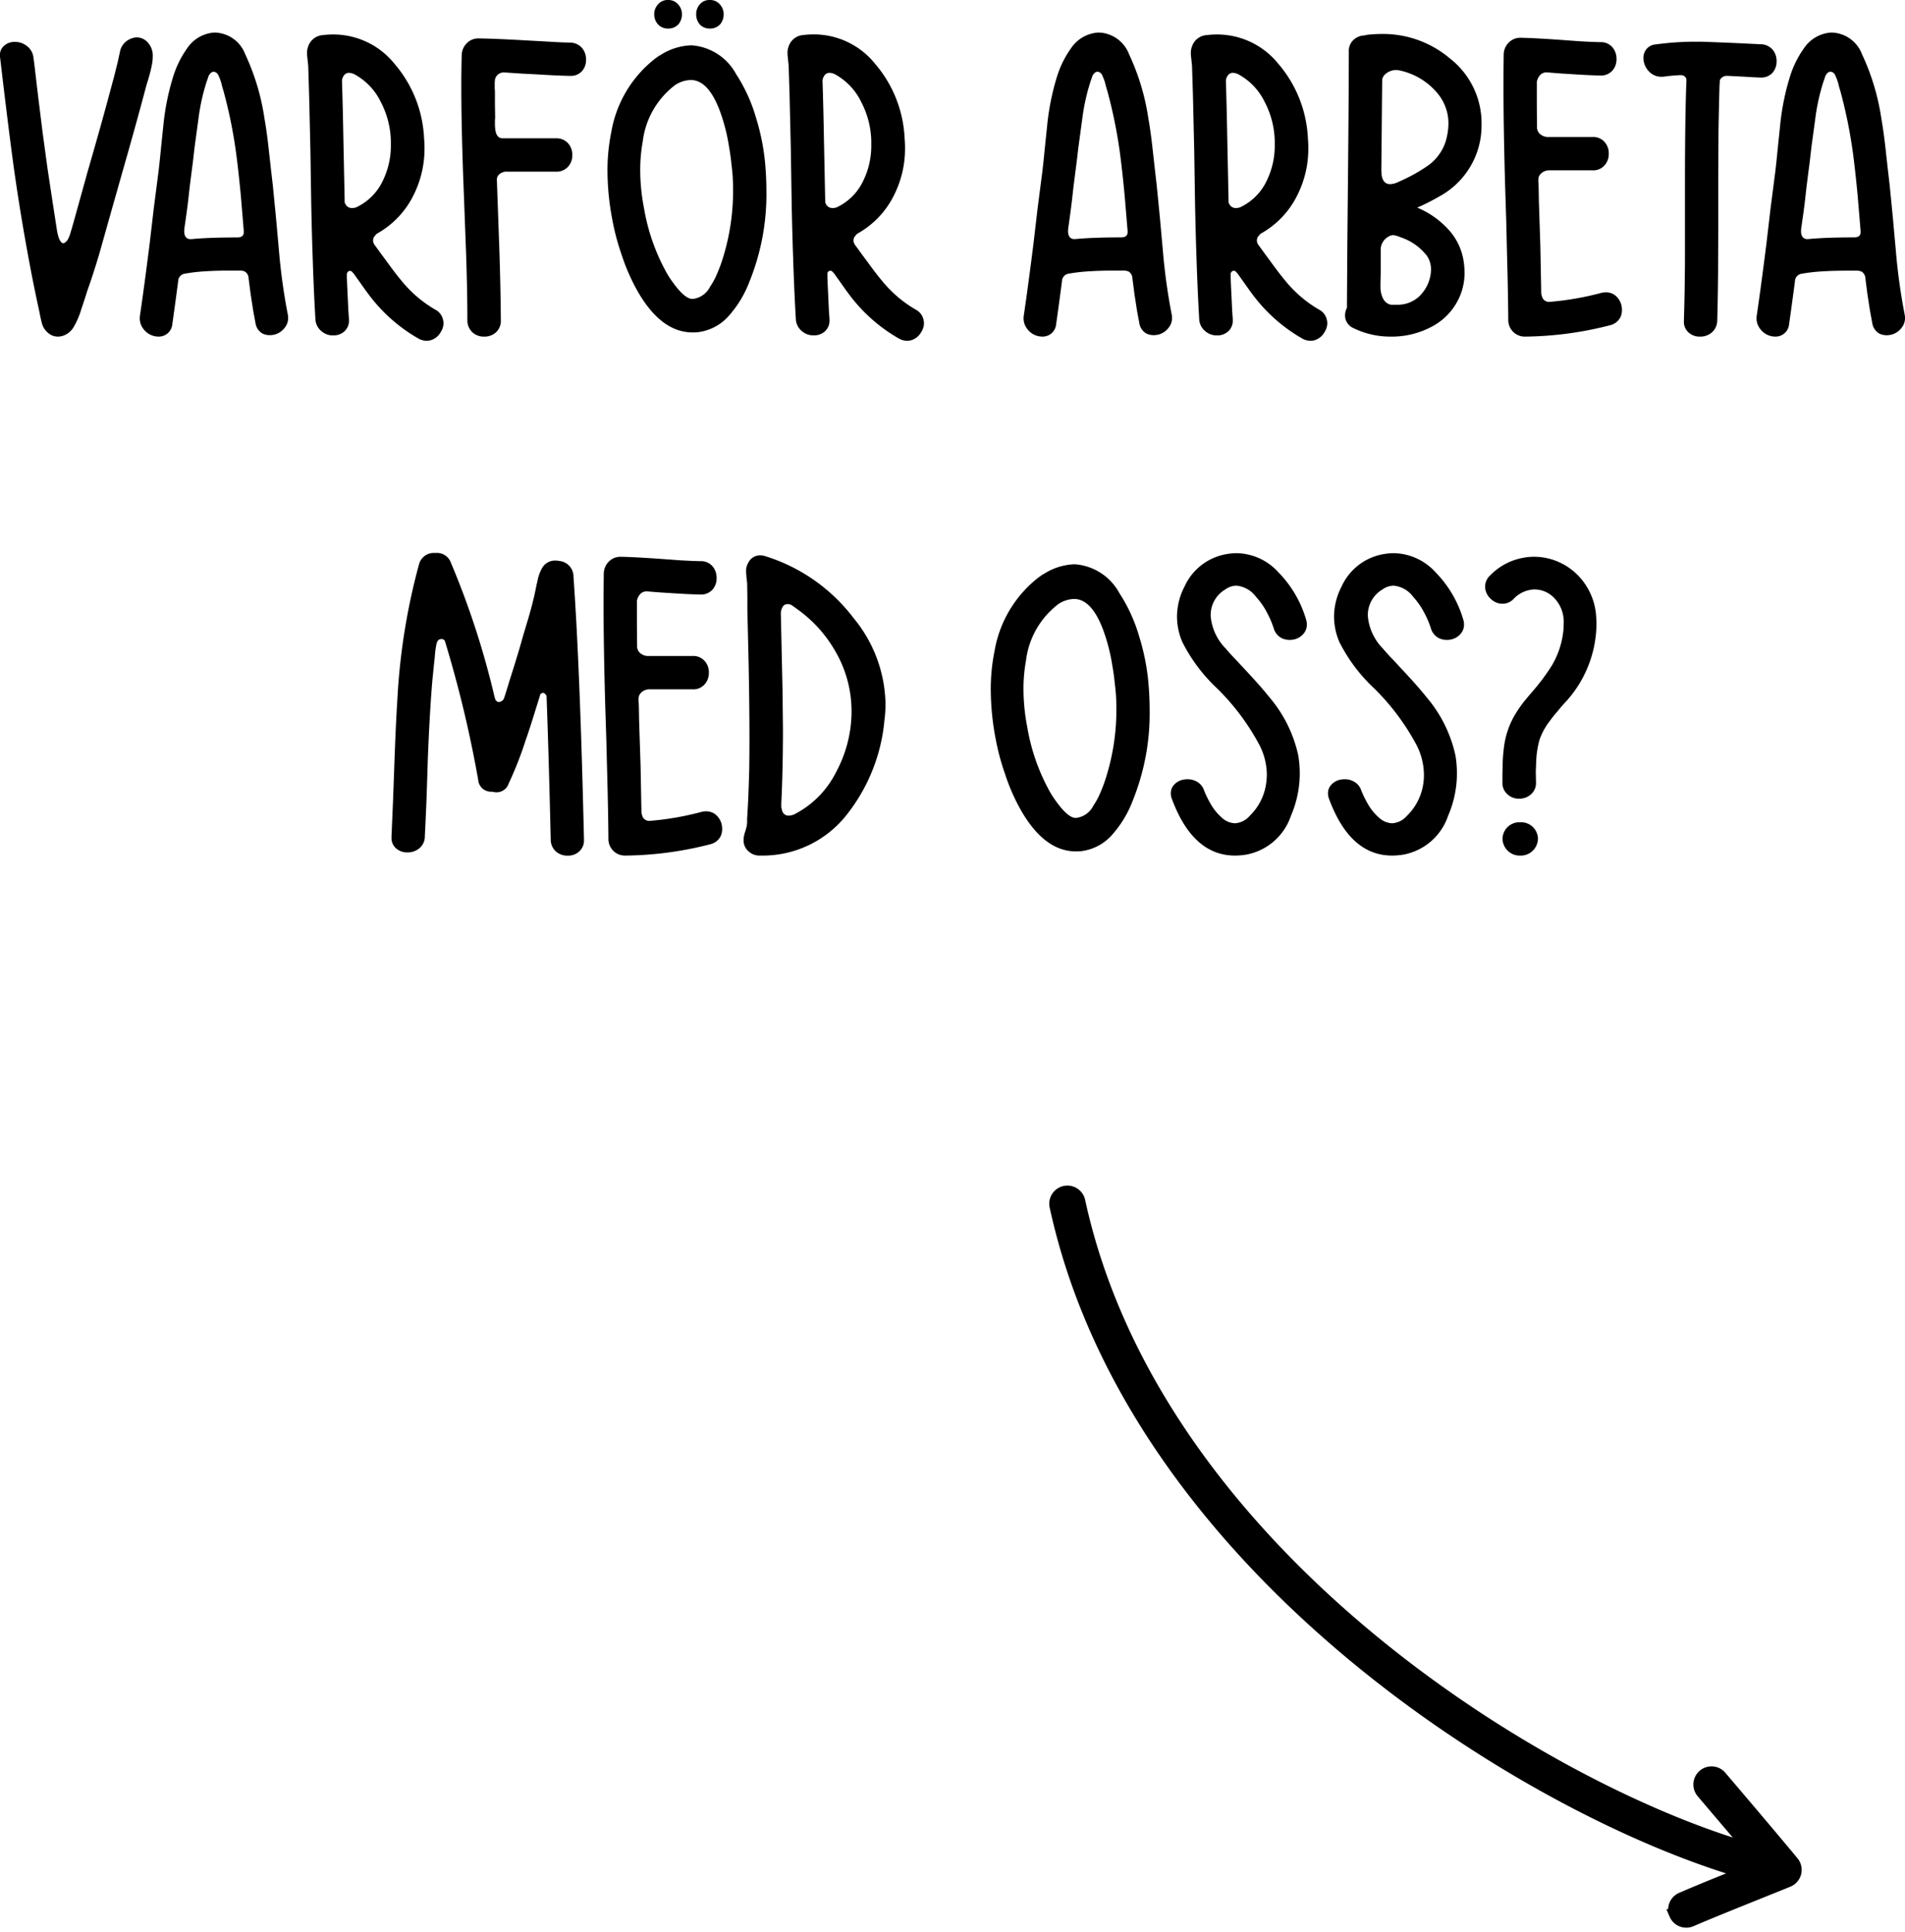
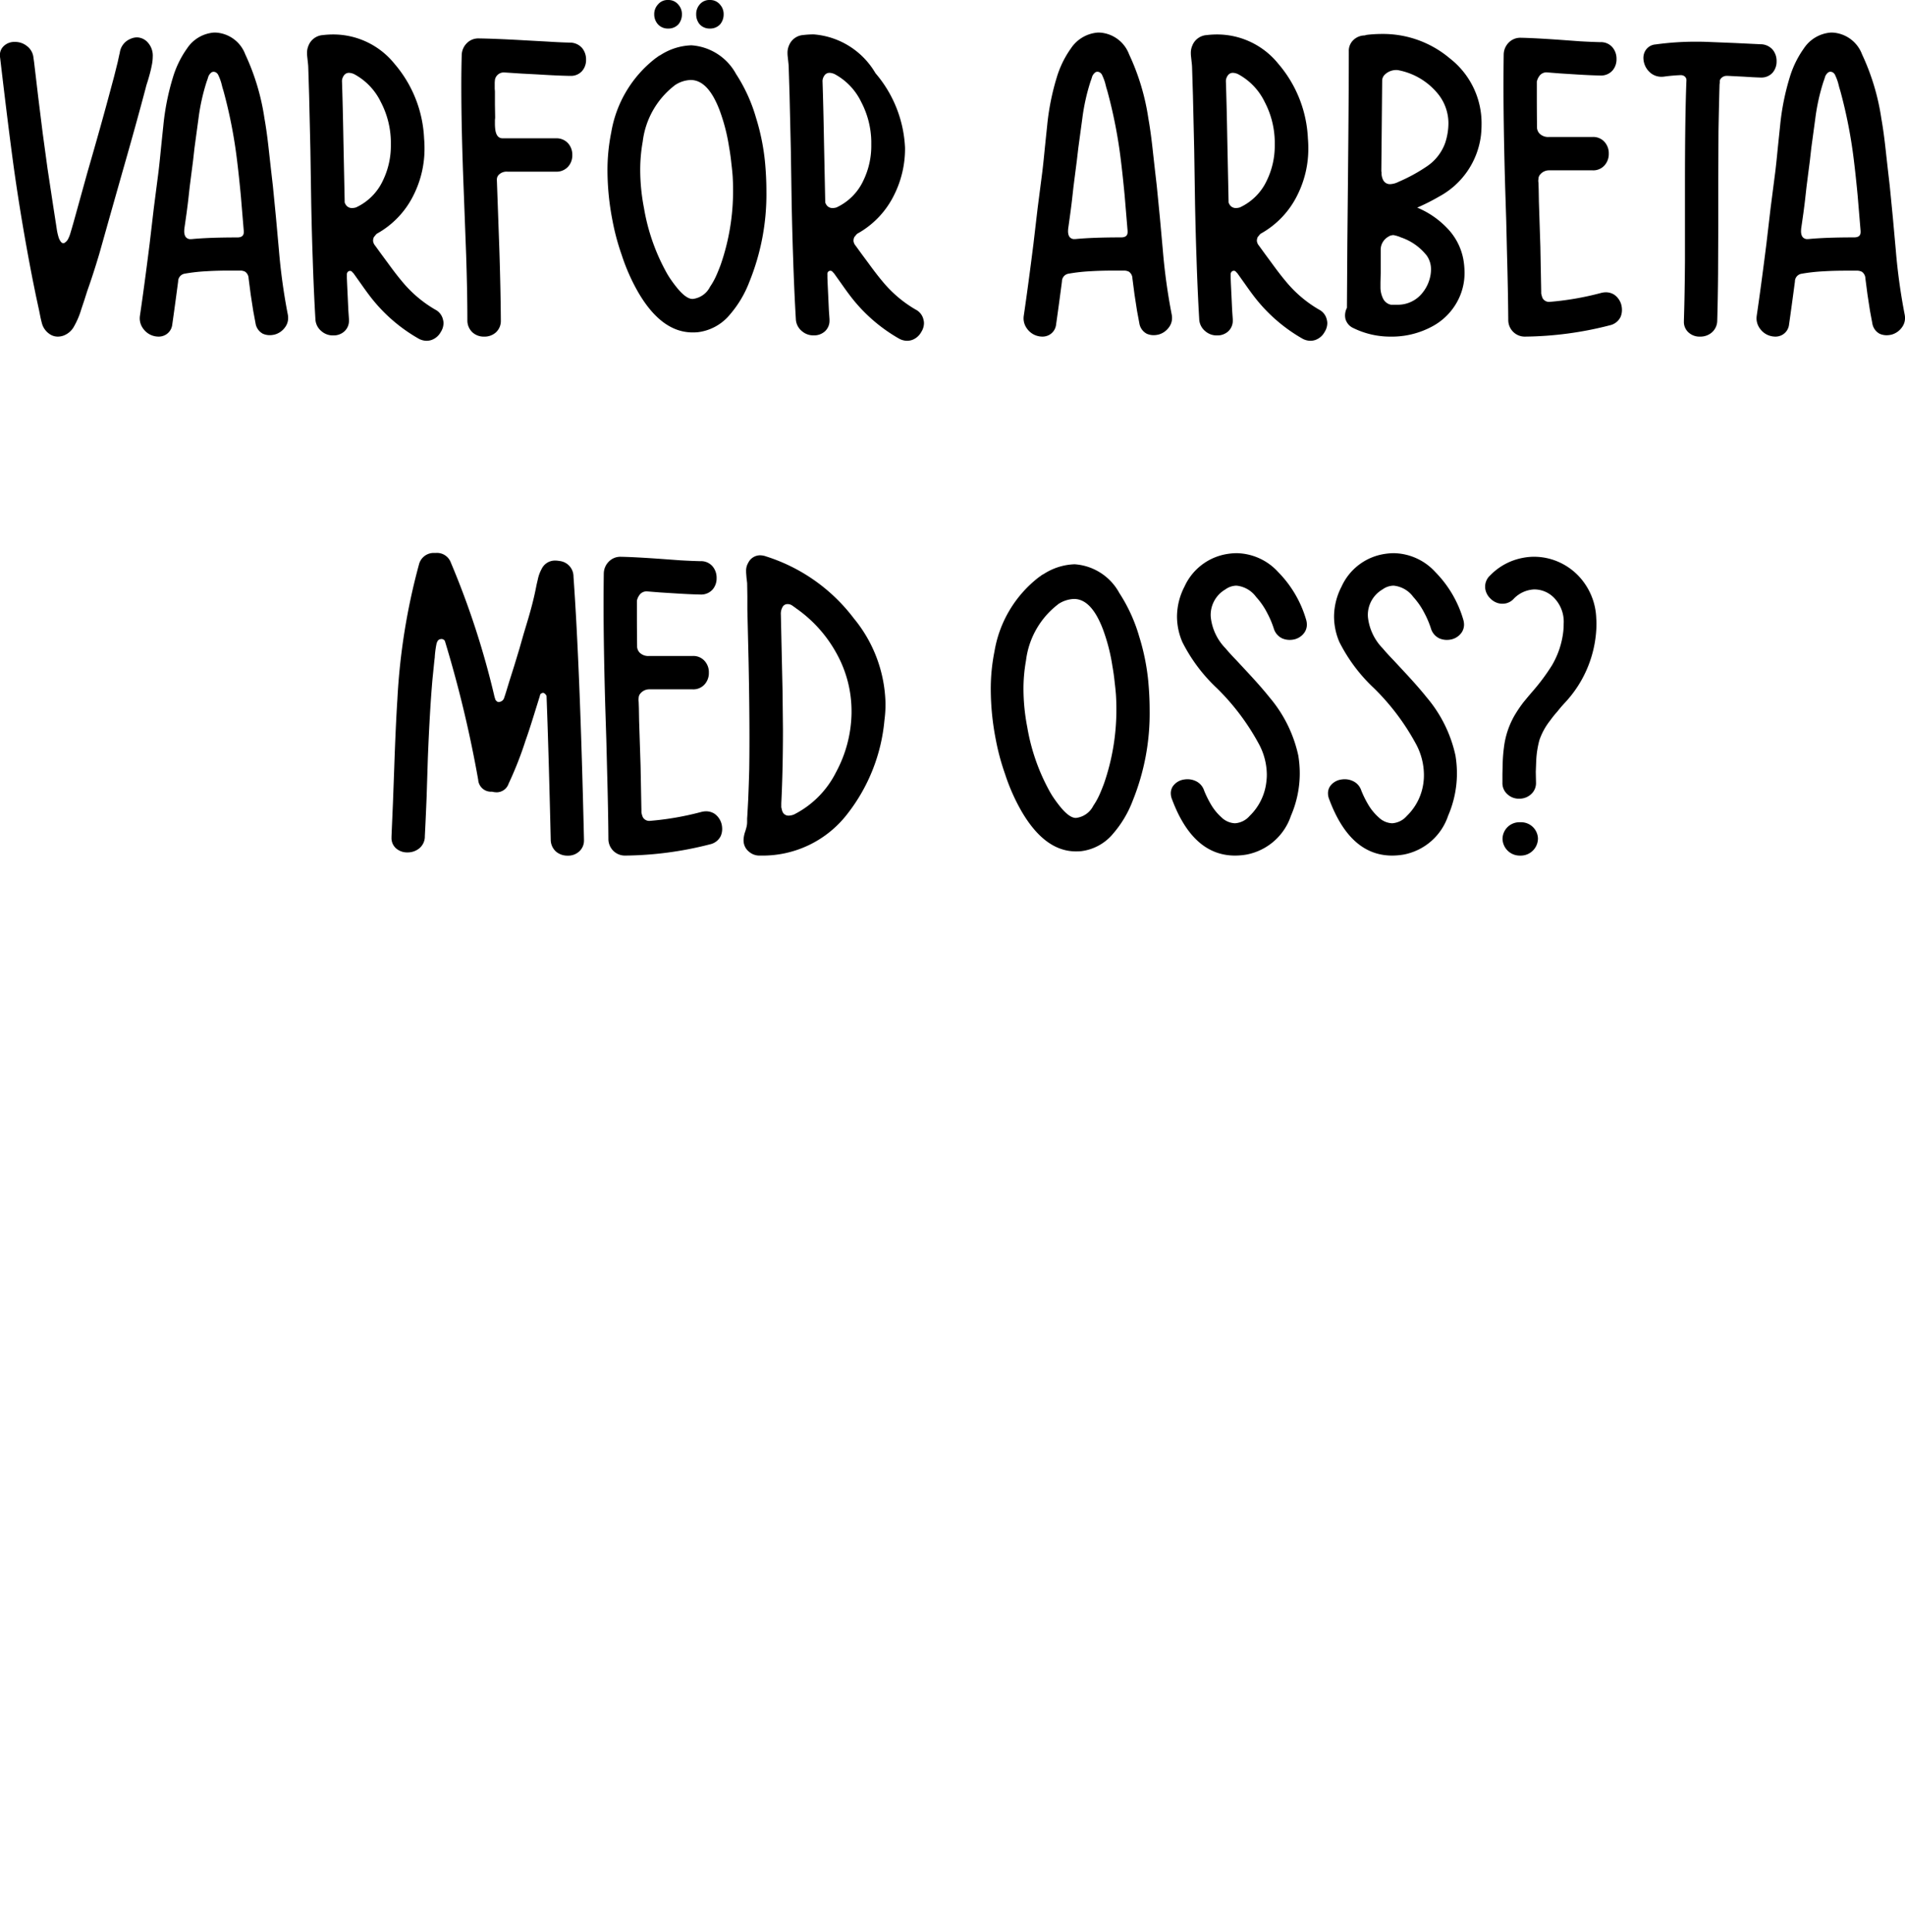
<svg xmlns="http://www.w3.org/2000/svg" id="Component_61_1" data-name="Component 61 – 1" width="106.468" height="107.942" viewBox="0 0 106.468 107.942">
-   <path id="Path_199" data-name="Path 199" d="M-48.889-15.727v-.012ZM-53.237-.738q-.035-.129-.082-.34l-.07-.352-.187-.867-.176-.867Q-54.374-6.34-54.8-9.375q-.3-2.168-.773-6.2a.854.854,0,0,1-.012-.141.673.673,0,0,1,.223-.527.848.848,0,0,1,.609-.223,1.044,1.044,0,0,1,.668.223.927.927,0,0,1,.375.668l.035.246.234,1.98.246,1.98.27,1.98.3,1.98.152.984.035.223.035.234a3.147,3.147,0,0,0,.105.445.648.648,0,0,0,.059.129.409.409,0,0,0,.07.105.168.168,0,0,0,.129.07.177.177,0,0,0,.105-.047.52.52,0,0,0,.176-.223l.059-.129.047-.141.094-.316.094-.328.387-1.395.387-1.395q.785-2.707,1.277-4.559l.211-.785.2-.8.094-.434a.7.7,0,0,0,.023-.094.968.968,0,0,1,.6-.773.9.9,0,0,1,.363-.082.837.837,0,0,1,.609.293,1.089,1.089,0,0,1,.27.785,2.4,2.4,0,0,1-.047.445,6.836,6.836,0,0,1-.164.68l-.047.164-.047.152q-.059.176-.082.281-.527,2-1.312,4.734l-.34,1.2-.34,1.2-.3,1.066-.3,1.066q-.352,1.184-.68,2.1-.059.188-.164.516l-.176.527a4.5,4.5,0,0,1-.434,1,1.11,1.11,0,0,1-.562.457A.939.939,0,0,1-52.358,0a.8.8,0,0,1-.41-.117A1.051,1.051,0,0,1-53.237-.738Zm7.975-5.4a1.522,1.522,0,0,0-.023.246.673.673,0,0,0,.035.234.319.319,0,0,0,.328.211h.047q.961-.094,2.555-.094.363,0,.363-.293v-.07l-.164-1.969q-.105-1.113-.211-1.969a27.023,27.023,0,0,0-.75-3.855l-.07-.234-.059-.234a2.851,2.851,0,0,0-.164-.434.331.331,0,0,0-.164-.176.288.288,0,0,0-.105-.023.226.226,0,0,0-.117.035.537.537,0,0,0-.176.234l-.047.152-.047.129a11.485,11.485,0,0,0-.457,2.063l-.223,1.641-.082.727-.094.727-.094.738-.082.738q-.035.3-.094.738ZM-45.953-.68a.751.751,0,0,1-.387.586A.785.785,0,0,1-46.715,0a1.111,1.111,0,0,1-.27-.035,1.046,1.046,0,0,1-.586-.4.965.965,0,0,1-.2-.586,1.082,1.082,0,0,1,.012-.152q.234-1.582.539-4l.234-2,.258-2q.059-.469.141-1.324l.07-.68.07-.668a13.681,13.681,0,0,1,.527-2.625,5.535,5.535,0,0,1,.8-1.641,1.98,1.98,0,0,1,1.512-.879h.059a1.874,1.874,0,0,1,1.676,1.219A12.831,12.831,0,0,1-40.8-12.187q.141.785.258,1.9l.105.938.105.914q.07.7.176,1.793l.164,1.816A33.312,33.312,0,0,0-39.5-1.254a.97.97,0,0,1,.023.211.857.857,0,0,1-.176.527,1.044,1.044,0,0,1-.574.4,1.156,1.156,0,0,1-.281.035.955.955,0,0,1-.387-.082A.8.8,0,0,1-41.3-.75l-.129-.691-.141-.914-.117-.9a.466.466,0,0,0-.2-.375.644.644,0,0,0-.234-.059h-.609q-.727,0-1.277.035a9.782,9.782,0,0,0-1.266.141.438.438,0,0,0-.352.434Q-45.813-1.652-45.953-.68Zm10.272-6.539a.775.775,0,0,1-.223.035A.4.4,0,0,1-36.2-7.3a.443.443,0,0,1-.094-.141l-.023-.047v-.035l-.07-3.387q-.035-1.992-.082-3.4v.023a.571.571,0,0,1,.105-.3.337.337,0,0,1,.293-.152.743.743,0,0,1,.3.082A3.482,3.482,0,0,1-34.3-13.113a4.928,4.928,0,0,1,.563,2.191v.211a4.437,4.437,0,0,1-.434,1.969A3.085,3.085,0,0,1-35.682-7.219Zm4.418,5.707a6.859,6.859,0,0,1-1.875-1.605q-.316-.375-.75-.973l-.363-.492-.363-.5a.487.487,0,0,1-.117-.27.516.516,0,0,1,.047-.211l.059-.07.047-.059.023-.023.012-.023h.012l.012-.012a4.969,4.969,0,0,0,2.063-2.18,5.761,5.761,0,0,0,.6-2.613q0-.258-.023-.527a6.864,6.864,0,0,0-1.652-4.172,4.393,4.393,0,0,0-3.422-1.641,4.914,4.914,0,0,0-.586.035.927.927,0,0,0-.8.586,1.022,1.022,0,0,0-.082.434,1.51,1.51,0,0,0,.012.188l.035.328a2.859,2.859,0,0,1,.023.316l.047,1.523.07,3.012.047,3.035q.035,1.734.082,3.035.059,1.852.152,3.422a.917.917,0,0,0,.34.668.965.965,0,0,0,.656.234.891.891,0,0,0,.621-.223.8.8,0,0,0,.258-.621V-.973l-.035-.5-.023-.5-.047-1.008-.012-.293v-.187a.209.209,0,0,1,.047-.152.179.179,0,0,1,.129-.059.193.193,0,0,1,.059.012.156.156,0,0,1,.07.059l.07.07.434.609q.246.352.434.6A9.056,9.056,0,0,0-32.2.105a.946.946,0,0,0,.457.129.885.885,0,0,0,.281-.047.954.954,0,0,0,.516-.445.929.929,0,0,0,.152-.492.727.727,0,0,0-.023-.176A.834.834,0,0,0-31.264-1.512ZM-27.59-.9a.861.861,0,0,1-.293.68A.951.951,0,0,1-28.527,0a.934.934,0,0,1-.633-.223.9.9,0,0,1-.3-.68q0-1.594-.07-3.7l-.07-1.863-.07-1.852q-.129-3.3-.129-5.672,0-.949.023-1.746a.965.965,0,0,1,.281-.656.893.893,0,0,1,.656-.27q.926.012,2.555.105l1.277.07q.715.047,1.277.059a.9.9,0,0,1,.68.3,1,1,0,0,1,.223.656.934.934,0,0,1-.223.633.832.832,0,0,1-.645.27h-.035q-.715-.012-1.816-.082l-.9-.047-.9-.059h-.023a.5.5,0,0,0-.551.41v.023a1.338,1.338,0,0,0-.012.188v.281l.012.152v.75l.012.7a1.243,1.243,0,0,1-.012.141v.176a2.622,2.622,0,0,0,.023.387q.07.469.41.469h2.988a.861.861,0,0,1,.68.293.951.951,0,0,1,.223.645.934.934,0,0,1-.223.633.861.861,0,0,1-.68.293h-2.719a.613.613,0,0,0-.5.188.414.414,0,0,0-.082.152l-.012.07v.047l.07,1.957.07,1.969Q-27.6-2.566-27.59-.9Zm9.7-13.125a4.663,4.663,0,0,0-1.77,3.129A8.893,8.893,0,0,0-19.8-9.3a11.277,11.277,0,0,0,.211,2.121,11.3,11.3,0,0,0,1.242,3.574,4.572,4.572,0,0,0,.27.434q.188.27.363.48.469.563.809.586h.047a1.239,1.239,0,0,0,.961-.68,3.968,3.968,0,0,0,.352-.633q.129-.293.246-.609A12.566,12.566,0,0,0-14.611-8.2q0-.375-.023-.762-.023-.316-.07-.7-.047-.469-.129-.926a10.38,10.38,0,0,0-.527-2.051q-.645-1.7-1.617-1.7A1.675,1.675,0,0,0-17.892-14.027ZM-16.58-.246q-.141.012-.293.012-1.723,0-3.023-2.215a10.986,10.986,0,0,1-.937-2.109,13.007,13.007,0,0,1-.516-1.922,14.751,14.751,0,0,1-.281-2.777,10.626,10.626,0,0,1,.211-2.156,6.614,6.614,0,0,1,2.473-4.137l.117-.082a.616.616,0,0,1,.152-.094,3.38,3.38,0,0,1,1.734-.551,3.079,3.079,0,0,1,2.5,1.605,9.053,9.053,0,0,1,1.113,2.438,12.428,12.428,0,0,1,.5,2.438q.082.855.082,1.664A13,13,0,0,1-13.7-3.059a6.1,6.1,0,0,1-1.078,1.816A2.749,2.749,0,0,1-16.58-.246Zm-1.664-18.562a.7.7,0,0,1,.574.258.78.78,0,0,1,.2.539.855.855,0,0,1-.187.551.752.752,0,0,1-.586.246.739.739,0,0,1-.574-.246.824.824,0,0,1-.2-.551.78.78,0,0,1,.2-.539A.7.7,0,0,1-18.244-18.809Zm2.332,0a.7.7,0,0,1,.574.258.78.78,0,0,1,.2.539.855.855,0,0,1-.187.551.752.752,0,0,1-.586.246.739.739,0,0,1-.574-.246.855.855,0,0,1-.187-.551.809.809,0,0,1,.188-.539A.7.7,0,0,1-15.912-18.809Zm7.084,11.59a.775.775,0,0,1-.223.035A.4.4,0,0,1-9.343-7.3a.443.443,0,0,1-.094-.141l-.023-.047v-.035l-.07-3.387q-.035-1.992-.082-3.4v.023a.571.571,0,0,1,.105-.3.337.337,0,0,1,.293-.152.743.743,0,0,1,.3.082,3.482,3.482,0,0,1,1.465,1.547,4.928,4.928,0,0,1,.563,2.191v.211a4.437,4.437,0,0,1-.434,1.969A3.085,3.085,0,0,1-8.827-7.219ZM-4.41-1.512A6.859,6.859,0,0,1-6.285-3.117q-.316-.375-.75-.973L-7.4-4.582l-.363-.5a.487.487,0,0,1-.117-.27.516.516,0,0,1,.047-.211l.059-.07.047-.059.023-.023.012-.023h.012l.012-.012A4.969,4.969,0,0,0-5.6-7.934a5.761,5.761,0,0,0,.6-2.613q0-.258-.023-.527a6.864,6.864,0,0,0-1.652-4.172A4.393,4.393,0,0,0-10.1-16.887a4.914,4.914,0,0,0-.586.035.927.927,0,0,0-.8.586,1.022,1.022,0,0,0-.082.434,1.51,1.51,0,0,0,.012.188l.035.328A2.859,2.859,0,0,1-11.5-15l.047,1.523.07,3.012.047,3.035q.035,1.734.082,3.035.059,1.852.152,3.422a.917.917,0,0,0,.34.668A.965.965,0,0,0-10.1-.07a.891.891,0,0,0,.621-.223.8.8,0,0,0,.258-.621V-.973l-.035-.5-.023-.5-.047-1.008-.012-.293v-.187A.209.209,0,0,1-9.3-3.621a.179.179,0,0,1,.129-.059.193.193,0,0,1,.059.012.156.156,0,0,1,.07.059l.07.07.434.609q.246.352.434.6A9.056,9.056,0,0,0-5.347.105.946.946,0,0,0-4.89.234.885.885,0,0,0-4.609.188a.954.954,0,0,0,.516-.445A.929.929,0,0,0-3.941-.75a.727.727,0,0,0-.023-.176A.834.834,0,0,0-4.41-1.512ZM4.134-6.141a1.522,1.522,0,0,0-.023.246.673.673,0,0,0,.035.234.319.319,0,0,0,.328.211h.047q.961-.094,2.555-.094.363,0,.363-.293v-.07L7.275-7.875q-.105-1.113-.211-1.969a27.023,27.023,0,0,0-.75-3.855l-.07-.234-.059-.234a2.851,2.851,0,0,0-.164-.434.331.331,0,0,0-.164-.176.288.288,0,0,0-.105-.023.226.226,0,0,0-.117.035.537.537,0,0,0-.176.234l-.047.152-.047.129a11.485,11.485,0,0,0-.457,2.063l-.223,1.641L4.6-9.82l-.094.727-.094.738-.082.738q-.035.3-.094.738ZM3.443-.68a.751.751,0,0,1-.387.586A.785.785,0,0,1,2.681,0a1.111,1.111,0,0,1-.27-.035,1.046,1.046,0,0,1-.586-.4.965.965,0,0,1-.2-.586,1.082,1.082,0,0,1,.012-.152q.234-1.582.539-4l.234-2,.258-2q.059-.469.141-1.324l.07-.68.07-.668a13.681,13.681,0,0,1,.527-2.625,5.535,5.535,0,0,1,.8-1.641,1.98,1.98,0,0,1,1.512-.879h.059a1.874,1.874,0,0,1,1.676,1.219A12.831,12.831,0,0,1,8.6-12.187q.141.785.258,1.9l.105.938.105.914q.07.7.176,1.793l.164,1.816A33.312,33.312,0,0,0,9.9-1.254a.97.97,0,0,1,.023.211.857.857,0,0,1-.176.527,1.044,1.044,0,0,1-.574.4,1.156,1.156,0,0,1-.281.035.955.955,0,0,1-.387-.082.8.8,0,0,1-.41-.586l-.129-.691-.141-.914-.117-.9a.466.466,0,0,0-.2-.375.644.644,0,0,0-.234-.059H6.665q-.727,0-1.277.035a9.782,9.782,0,0,0-1.266.141.438.438,0,0,0-.352.434Q3.583-1.652,3.443-.68ZM13.714-7.219a.775.775,0,0,1-.223.035A.4.4,0,0,1,13.2-7.3a.443.443,0,0,1-.094-.141l-.023-.047v-.035l-.07-3.387q-.035-1.992-.082-3.4v.023a.571.571,0,0,1,.105-.3.337.337,0,0,1,.293-.152.743.743,0,0,1,.3.082A3.482,3.482,0,0,1,15.1-13.113a4.928,4.928,0,0,1,.563,2.191v.211a4.437,4.437,0,0,1-.434,1.969A3.085,3.085,0,0,1,13.714-7.219Zm4.418,5.707a6.859,6.859,0,0,1-1.875-1.605q-.316-.375-.75-.973l-.363-.492-.363-.5a.487.487,0,0,1-.117-.27.516.516,0,0,1,.047-.211l.059-.07.047-.059.023-.023.012-.023h.012l.012-.012a4.969,4.969,0,0,0,2.063-2.18,5.761,5.761,0,0,0,.6-2.613q0-.258-.023-.527a6.864,6.864,0,0,0-1.652-4.172,4.393,4.393,0,0,0-3.422-1.641,4.914,4.914,0,0,0-.586.035.927.927,0,0,0-.8.586,1.022,1.022,0,0,0-.082.434,1.51,1.51,0,0,0,.012.188l.035.328a2.859,2.859,0,0,1,.023.316l.047,1.523.07,3.012.047,3.035q.035,1.734.082,3.035.059,1.852.152,3.422a.917.917,0,0,0,.34.668.965.965,0,0,0,.656.234.891.891,0,0,0,.621-.223.8.8,0,0,0,.258-.621V-.973l-.035-.5-.023-.5L13.21-2.988,13.2-3.281v-.187a.209.209,0,0,1,.047-.152.179.179,0,0,1,.129-.059.193.193,0,0,1,.059.012.156.156,0,0,1,.07.059l.07.07.434.609q.246.352.434.6A9.056,9.056,0,0,0,17.195.105a.946.946,0,0,0,.457.129.885.885,0,0,0,.281-.047.954.954,0,0,0,.516-.445A.929.929,0,0,0,18.6-.75a.727.727,0,0,0-.023-.176A.834.834,0,0,0,18.132-1.512Zm3.44-1.523v.328a1.44,1.44,0,0,0,.141.574.627.627,0,0,0,.445.352h.328a1.75,1.75,0,0,0,1.277-.492,2.149,2.149,0,0,0,.586-1.066,1.888,1.888,0,0,0,.047-.41,1.33,1.33,0,0,0-.234-.773,3.1,3.1,0,0,0-1.441-1.02,1.806,1.806,0,0,0-.363-.117.221.221,0,0,0-.07-.012.385.385,0,0,0-.094.012.364.364,0,0,0-.152.059.861.861,0,0,0-.352.34.805.805,0,0,0-.105.422v1.3Zm.047-6.176h.012v.059a.859.859,0,0,0,.094.41.419.419,0,0,0,.387.223,1.12,1.12,0,0,0,.469-.129,9.407,9.407,0,0,0,1.605-.879,2.653,2.653,0,0,0,1.008-1.312,3.578,3.578,0,0,0,.176-1.066,2.613,2.613,0,0,0-.551-1.617,3.763,3.763,0,0,0-2.285-1.371.928.928,0,0,0-.738.27.509.509,0,0,0-.129.281ZM20.072-.469a.8.8,0,0,1-.457-.516.92.92,0,0,1-.023-.2.936.936,0,0,1,.105-.422l.023-3.586.035-3.574q.047-4.781.047-7.172a.829.829,0,0,1,.281-.656.921.921,0,0,1,.609-.234l.07-.023.07-.012a7.118,7.118,0,0,1,.809-.047,5.776,5.776,0,0,1,3.8,1.359,4.592,4.592,0,0,1,1.781,3.68,5.726,5.726,0,0,1-.035.633,4.506,4.506,0,0,1-2.332,3.41,11.426,11.426,0,0,1-1.23.621A4.914,4.914,0,0,1,25.3-6.059a3.39,3.39,0,0,1,.9,1.723,4.386,4.386,0,0,1,.07.762,3.3,3.3,0,0,1-.363,1.535A3.435,3.435,0,0,1,24.431-.551,4.747,4.747,0,0,1,22.3,0h-.152A4.668,4.668,0,0,1,20.072-.469ZM29.64,0a.919.919,0,0,1-.656-.27.933.933,0,0,1-.27-.668q-.012-1.594-.07-3.7L28.6-6.492l-.059-1.852q-.094-3.293-.094-5.637,0-.973.012-1.781a.959.959,0,0,1,.27-.656.9.9,0,0,1,.656-.281q.75.012,2.238.117l1.125.082q.621.035,1.113.047a.84.84,0,0,1,.68.293.98.98,0,0,1,.223.645.951.951,0,0,1-.223.645.856.856,0,0,1-.68.281q-.621-.012-1.5-.07l-.75-.047-.75-.059a.484.484,0,0,0-.422.223.761.761,0,0,0-.094.176l-.023.07-.012.035v.879q0,.855.012,1.746l.012.059.023.07a.616.616,0,0,0,.094.152.682.682,0,0,0,.539.2h2.438a.84.84,0,0,1,.68.293.934.934,0,0,1,.223.633.951.951,0,0,1-.223.645.84.84,0,0,1-.68.293H30.988a.644.644,0,0,0-.492.234.382.382,0,0,0-.094.223l-.012.129.012.129.012.352.012.691.082,2.508.047,2.508v.059a.378.378,0,0,0,.023.141.77.77,0,0,0,.059.176.413.413,0,0,0,.387.2,16.338,16.338,0,0,0,2.883-.5,1.111,1.111,0,0,1,.27-.035.864.864,0,0,1,.469.141,1.009,1.009,0,0,1,.387.563,1.156,1.156,0,0,1,.035.281.983.983,0,0,1-.082.4.867.867,0,0,1-.586.457A19.678,19.678,0,0,1,29.64,0Zm7.8-14.531a1.159,1.159,0,0,1-.164.012.953.953,0,0,1-.574-.187,1.1,1.1,0,0,1-.4-.6,1.111,1.111,0,0,1-.035-.27.785.785,0,0,1,.094-.375.722.722,0,0,1,.586-.375,16.3,16.3,0,0,1,2.379-.152q.27,0,.551.012l1.465.059,1.465.07a.9.9,0,0,1,.68.3.98.98,0,0,1,.223.645.951.951,0,0,1-.223.645.832.832,0,0,1-.645.27h-.035q-.4-.012-.914-.047l-.926-.047h-.035a.43.43,0,0,0-.316.129.275.275,0,0,0-.082.164v.094l-.012.094q-.035,1.219-.059,2.637l-.012,2.637v2.648L40.44-3.527Q40.428-2.086,40.393-.9a.881.881,0,0,1-.316.68A.98.98,0,0,1,39.432,0,.907.907,0,0,1,38.8-.223a.783.783,0,0,1-.27-.621V-.9q.047-1.477.059-3.352v-4.3q0-3.68.082-5.754a.263.263,0,0,0-.117-.246.258.258,0,0,0-.105-.047l-.047-.012h-.035A9.272,9.272,0,0,0,37.44-14.531ZM45.1-6.141a1.522,1.522,0,0,0-.023.246.673.673,0,0,0,.035.234.319.319,0,0,0,.328.211h.047q.961-.094,2.555-.094.363,0,.363-.293v-.07l-.164-1.969q-.105-1.113-.211-1.969a27.023,27.023,0,0,0-.75-3.855l-.07-.234-.059-.234a2.851,2.851,0,0,0-.164-.434.331.331,0,0,0-.164-.176.288.288,0,0,0-.105-.023.226.226,0,0,0-.117.035.537.537,0,0,0-.176.234l-.047.152-.047.129a11.485,11.485,0,0,0-.457,2.063l-.223,1.641-.082.727-.094.727-.094.738-.082.738q-.035.3-.094.738ZM44.407-.68a.751.751,0,0,1-.387.586A.785.785,0,0,1,43.645,0a1.111,1.111,0,0,1-.27-.035,1.046,1.046,0,0,1-.586-.4.965.965,0,0,1-.2-.586,1.082,1.082,0,0,1,.012-.152q.234-1.582.539-4l.234-2,.258-2q.059-.469.141-1.324l.07-.68.07-.668a13.681,13.681,0,0,1,.527-2.625,5.535,5.535,0,0,1,.8-1.641,1.98,1.98,0,0,1,1.512-.879h.059a1.874,1.874,0,0,1,1.676,1.219,12.831,12.831,0,0,1,1.078,3.586q.141.785.258,1.9l.105.938.105.914q.07.7.176,1.793l.164,1.816a33.312,33.312,0,0,0,.492,3.574.97.97,0,0,1,.023.211.857.857,0,0,1-.176.527,1.044,1.044,0,0,1-.574.4,1.156,1.156,0,0,1-.281.035.955.955,0,0,1-.387-.082.8.8,0,0,1-.41-.586l-.129-.691-.141-.914-.117-.9a.466.466,0,0,0-.2-.375.644.644,0,0,0-.234-.059h-.609q-.727,0-1.277.035a9.782,9.782,0,0,0-1.266.141.438.438,0,0,0-.352.434Q44.547-1.652,44.407-.68Zm-76.244,28.6a.858.858,0,0,1-.316.68,1.026,1.026,0,0,1-.656.223.934.934,0,0,1-.633-.223.763.763,0,0,1-.258-.609v-.07l.082-1.91.07-1.91q.082-2.391.176-3.832a35.609,35.609,0,0,1,1.207-7.535.848.848,0,0,1,.855-.645h.094a.824.824,0,0,1,.832.539,46.4,46.4,0,0,1,2.449,7.535l.012.023.012.047.023.07.035.035a.179.179,0,0,0,.152.082.193.193,0,0,0,.059-.012.313.313,0,0,0,.234-.211l.059-.176.059-.187.164-.539.293-.926.281-.926.234-.82.246-.82q.281-.949.422-1.652l.059-.293.07-.3a2.111,2.111,0,0,1,.211-.574.823.823,0,0,1,.762-.469,1.32,1.32,0,0,1,.234.023.874.874,0,0,1,.785.879q.363,5.086.586,14.684v.035a.815.815,0,0,1-.281.645.907.907,0,0,1-.633.223.98.98,0,0,1-.645-.223.9.9,0,0,1-.3-.68q-.117-4.992-.234-8.027-.094-.164-.2-.164a.229.229,0,0,0-.152.082l-.023.094-.387,1.242q-.234.75-.41,1.242a20.262,20.262,0,0,1-.949,2.414.707.707,0,0,1-.656.48,1.111,1.111,0,0,1-.27-.035.716.716,0,0,1-.773-.668,66.259,66.259,0,0,0-1.852-7.723.175.175,0,0,0-.105-.117.208.208,0,0,0-.094-.023.221.221,0,0,0-.07.012q-.152.023-.211.27a5.565,5.565,0,0,0-.094.715v.023l-.023.188-.105,1.031q-.152,1.734-.258,4.395l-.07,2.2Q-31.791,27.031-31.838,27.922ZM-20.652,29a.919.919,0,0,1-.656-.27.933.933,0,0,1-.27-.668q-.012-1.594-.07-3.7l-.047-1.852-.059-1.852q-.094-3.293-.094-5.637,0-.973.012-1.781a.959.959,0,0,1,.27-.656.9.9,0,0,1,.656-.281q.75.012,2.238.117l1.125.082q.621.035,1.113.047a.84.84,0,0,1,.68.293.98.98,0,0,1,.223.645.951.951,0,0,1-.223.645.856.856,0,0,1-.68.281q-.621-.012-1.5-.07l-.75-.047-.75-.059a.484.484,0,0,0-.422.223.761.761,0,0,0-.094.176l-.023.07-.012.035v.879q0,.855.012,1.746l.012.059.023.07a.616.616,0,0,0,.094.152.682.682,0,0,0,.539.2h2.438a.84.84,0,0,1,.68.293.934.934,0,0,1,.223.633.951.951,0,0,1-.223.645.84.84,0,0,1-.68.293H-19.3a.644.644,0,0,0-.492.234.382.382,0,0,0-.094.223l-.012.129.012.129.012.352.012.691.082,2.508.047,2.508v.059a.378.378,0,0,0,.023.141.77.77,0,0,0,.059.176.413.413,0,0,0,.387.2,16.338,16.338,0,0,0,2.883-.5,1.111,1.111,0,0,1,.27-.035.864.864,0,0,1,.469.141,1.009,1.009,0,0,1,.387.563,1.156,1.156,0,0,1,.035.281.983.983,0,0,1-.082.4.867.867,0,0,1-.586.457A19.678,19.678,0,0,1-20.652,29ZM-7.99,21.055v-.141a6.626,6.626,0,0,0-.832-3.2,7.4,7.4,0,0,0-2.285-2.543l-.012-.012-.2-.141a.452.452,0,0,0-.234-.07h-.035a.309.309,0,0,0-.27.188.758.758,0,0,0-.082.4l.047,2.133.047,2.133.023,2.133q0,1.148-.023,2.145-.023,1.055-.07,2V26.3l.023.094a.628.628,0,0,0,.082.223.367.367,0,0,0,.3.152.864.864,0,0,0,.316-.07,5.32,5.32,0,0,0,2.332-2.344A7.183,7.183,0,0,0-7.99,21.055Zm-4.793-8.777a9.889,9.889,0,0,1,4.922,3.469,7.72,7.72,0,0,1,1.77,4.793,6.82,6.82,0,0,1-.059.891,9.946,9.946,0,0,1-2.062,5.227A5.969,5.969,0,0,1-13.04,29h-.082a.872.872,0,0,1-.562-.187.812.812,0,0,1-.34-.68A1.137,1.137,0,0,1-14,27.91a1.31,1.31,0,0,1,.07-.258l.035-.117.035-.129a1.22,1.22,0,0,0,.035-.316v-.164l.012-.164.047-.867q.035-.82.059-1.711.012-.785.012-1.793,0-1.758-.047-4.172l-.07-2.977V14.5l-.012-.727-.035-.293-.023-.293V13.1a.846.846,0,0,1,.117-.457.74.74,0,0,1,.656-.422A1.041,1.041,0,0,1-12.783,12.277Zm16.313,2.7A4.663,4.663,0,0,0,1.761,18.1,8.893,8.893,0,0,0,1.62,19.7a11.277,11.277,0,0,0,.211,2.121,11.3,11.3,0,0,0,1.242,3.574,4.572,4.572,0,0,0,.27.434q.188.27.363.48.469.563.809.586h.047a1.239,1.239,0,0,0,.961-.68,3.968,3.968,0,0,0,.352-.633q.129-.293.246-.609A12.566,12.566,0,0,0,6.812,20.8q0-.375-.023-.762-.023-.316-.07-.7-.047-.469-.129-.926a10.38,10.38,0,0,0-.527-2.051q-.645-1.7-1.617-1.7A1.675,1.675,0,0,0,3.53,14.973ZM4.843,28.754q-.141.012-.293.012-1.723,0-3.023-2.215a10.986,10.986,0,0,1-.937-2.109A13.007,13.007,0,0,1,.073,22.52a14.751,14.751,0,0,1-.281-2.777A10.626,10.626,0,0,1,0,17.586a6.614,6.614,0,0,1,2.473-4.137l.117-.082a.616.616,0,0,1,.152-.094,3.38,3.38,0,0,1,1.734-.551,3.079,3.079,0,0,1,2.5,1.605,9.053,9.053,0,0,1,1.113,2.438,12.428,12.428,0,0,1,.5,2.438q.082.855.082,1.664a13,13,0,0,1-.949,5.074,6.1,6.1,0,0,1-1.078,1.816A2.749,2.749,0,0,1,4.843,28.754Zm8.233-16.617a3.156,3.156,0,0,1,.469-.035,3.214,3.214,0,0,1,2.309,1.055A6.3,6.3,0,0,1,17.411,15.8a1,1,0,0,1,.047.293.783.783,0,0,1-.129.434.955.955,0,0,1-.551.387,1.156,1.156,0,0,1-.281.035,1.068,1.068,0,0,1-.41-.082.891.891,0,0,1-.48-.562,5.185,5.185,0,0,0-.363-.855,4.064,4.064,0,0,0-.621-.9,1.546,1.546,0,0,0-1.1-.633,1.081,1.081,0,0,0-.621.211,1.651,1.651,0,0,0-.82,1.418,1.51,1.51,0,0,0,.012.188,2.947,2.947,0,0,0,.82,1.688q.234.281.609.668l.621.668q.773.832,1.23,1.406a7.452,7.452,0,0,1,1.605,3.246,6.263,6.263,0,0,1,.082,1.008,5.981,5.981,0,0,1-.492,2.355A3.264,3.264,0,0,1,14.1,28.941a3.862,3.862,0,0,1-.656.059Q11.1,29,9.923,25.859a.913.913,0,0,1-.07-.34.717.717,0,0,1,.105-.375.92.92,0,0,1,.539-.375,1.3,1.3,0,0,1,.293-.035,1.068,1.068,0,0,1,.41.082.881.881,0,0,1,.516.551,5.633,5.633,0,0,0,.387.785,2.959,2.959,0,0,0,.586.715,1.146,1.146,0,0,0,.75.328,1.182,1.182,0,0,0,.82-.41,3.131,3.131,0,0,0,.938-1.934,3.021,3.021,0,0,0,.023-.375,3.66,3.66,0,0,0-.469-1.758,13.009,13.009,0,0,0-2.32-3.07A9.234,9.234,0,0,1,10.5,17.07a3.621,3.621,0,0,1-.3-1.43,3.673,3.673,0,0,1,.422-1.676A3.163,3.163,0,0,1,13.076,12.137Zm8.783,0a3.156,3.156,0,0,1,.469-.035,3.214,3.214,0,0,1,2.309,1.055A6.3,6.3,0,0,1,26.195,15.8a1,1,0,0,1,.047.293.783.783,0,0,1-.129.434.955.955,0,0,1-.551.387,1.156,1.156,0,0,1-.281.035,1.068,1.068,0,0,1-.41-.082.891.891,0,0,1-.48-.562,5.185,5.185,0,0,0-.363-.855,4.064,4.064,0,0,0-.621-.9,1.546,1.546,0,0,0-1.1-.633,1.081,1.081,0,0,0-.621.211,1.651,1.651,0,0,0-.82,1.418,1.51,1.51,0,0,0,.012.188,2.947,2.947,0,0,0,.82,1.688q.234.281.609.668l.621.668q.773.832,1.23,1.406a7.452,7.452,0,0,1,1.605,3.246,6.263,6.263,0,0,1,.082,1.008,5.981,5.981,0,0,1-.492,2.355,3.264,3.264,0,0,1-2.473,2.168,3.862,3.862,0,0,1-.656.059q-2.344,0-3.516-3.141a.913.913,0,0,1-.07-.34.717.717,0,0,1,.105-.375.92.92,0,0,1,.539-.375,1.3,1.3,0,0,1,.293-.035,1.068,1.068,0,0,1,.41.082.881.881,0,0,1,.516.551,5.633,5.633,0,0,0,.387.785,2.959,2.959,0,0,0,.586.715,1.146,1.146,0,0,0,.75.328,1.182,1.182,0,0,0,.82-.41,3.131,3.131,0,0,0,.938-1.934A3.021,3.021,0,0,0,24,24.477a3.66,3.66,0,0,0-.469-1.758,13.009,13.009,0,0,0-2.32-3.07,9.234,9.234,0,0,1-1.934-2.578,3.621,3.621,0,0,1-.3-1.43,3.673,3.673,0,0,1,.422-1.676A3.163,3.163,0,0,1,21.859,12.137Zm7.155,2.52a.841.841,0,0,1-.609.27h-.07a.947.947,0,0,1-.621-.293.937.937,0,0,1-.293-.609v-.059a.837.837,0,0,1,.281-.621,3.413,3.413,0,0,1,1.84-.984,3.281,3.281,0,0,1,.621-.059,3.389,3.389,0,0,1,1.289.258,3.465,3.465,0,0,1,1.512,1.207,3.6,3.6,0,0,1,.668,1.992q.012.152.012.3a6.524,6.524,0,0,1-1.793,4.43l-.2.223-.2.246a6.172,6.172,0,0,0-.4.5,3.688,3.688,0,0,0-.6,1.1,5.415,5.415,0,0,0-.176,1.16l-.023.6.012.6a.827.827,0,0,1-.293.668.949.949,0,0,1-.645.234.922.922,0,0,1-.645-.234.827.827,0,0,1-.293-.668V24.43l.012-.48a8.456,8.456,0,0,1,.07-.973,4.7,4.7,0,0,1,.6-1.816,7.488,7.488,0,0,1,.492-.727l.281-.34.281-.328a11.434,11.434,0,0,0,1.031-1.395,4.781,4.781,0,0,0,.633-1.887,4.142,4.142,0,0,0,.023-.434,1.908,1.908,0,0,0-.516-1.43,1.536,1.536,0,0,0-1.113-.492H30.15A1.692,1.692,0,0,0,29.014,14.656Zm1.359,13.406a.961.961,0,0,1-.937.938H29.33a.961.961,0,0,1-.937-.937.94.94,0,0,1,.938-.926h.105a.94.94,0,0,1,.938.926Z" transform="translate(55.581 18.809)" />
+   <path id="Path_199" data-name="Path 199" d="M-48.889-15.727v-.012ZM-53.237-.738q-.035-.129-.082-.34l-.07-.352-.187-.867-.176-.867Q-54.374-6.34-54.8-9.375q-.3-2.168-.773-6.2a.854.854,0,0,1-.012-.141.673.673,0,0,1,.223-.527.848.848,0,0,1,.609-.223,1.044,1.044,0,0,1,.668.223.927.927,0,0,1,.375.668l.035.246.234,1.98.246,1.98.27,1.98.3,1.98.152.984.035.223.035.234a3.147,3.147,0,0,0,.105.445.648.648,0,0,0,.059.129.409.409,0,0,0,.07.105.168.168,0,0,0,.129.07.177.177,0,0,0,.105-.047.52.52,0,0,0,.176-.223l.059-.129.047-.141.094-.316.094-.328.387-1.395.387-1.395q.785-2.707,1.277-4.559l.211-.785.2-.8.094-.434a.7.7,0,0,0,.023-.094.968.968,0,0,1,.6-.773.9.9,0,0,1,.363-.082.837.837,0,0,1,.609.293,1.089,1.089,0,0,1,.27.785,2.4,2.4,0,0,1-.047.445,6.836,6.836,0,0,1-.164.68l-.047.164-.047.152q-.059.176-.082.281-.527,2-1.312,4.734l-.34,1.2-.34,1.2-.3,1.066-.3,1.066q-.352,1.184-.68,2.1-.059.188-.164.516l-.176.527a4.5,4.5,0,0,1-.434,1,1.11,1.11,0,0,1-.562.457A.939.939,0,0,1-52.358,0a.8.8,0,0,1-.41-.117A1.051,1.051,0,0,1-53.237-.738Zm7.975-5.4a1.522,1.522,0,0,0-.023.246.673.673,0,0,0,.035.234.319.319,0,0,0,.328.211h.047q.961-.094,2.555-.094.363,0,.363-.293v-.07l-.164-1.969q-.105-1.113-.211-1.969a27.023,27.023,0,0,0-.75-3.855l-.07-.234-.059-.234a2.851,2.851,0,0,0-.164-.434.331.331,0,0,0-.164-.176.288.288,0,0,0-.105-.023.226.226,0,0,0-.117.035.537.537,0,0,0-.176.234l-.047.152-.047.129a11.485,11.485,0,0,0-.457,2.063l-.223,1.641-.082.727-.094.727-.094.738-.082.738q-.035.3-.094.738ZM-45.953-.68a.751.751,0,0,1-.387.586A.785.785,0,0,1-46.715,0a1.111,1.111,0,0,1-.27-.035,1.046,1.046,0,0,1-.586-.4.965.965,0,0,1-.2-.586,1.082,1.082,0,0,1,.012-.152q.234-1.582.539-4l.234-2,.258-2q.059-.469.141-1.324l.07-.68.07-.668a13.681,13.681,0,0,1,.527-2.625,5.535,5.535,0,0,1,.8-1.641,1.98,1.98,0,0,1,1.512-.879h.059a1.874,1.874,0,0,1,1.676,1.219A12.831,12.831,0,0,1-40.8-12.187q.141.785.258,1.9l.105.938.105.914q.07.7.176,1.793l.164,1.816A33.312,33.312,0,0,0-39.5-1.254a.97.97,0,0,1,.023.211.857.857,0,0,1-.176.527,1.044,1.044,0,0,1-.574.4,1.156,1.156,0,0,1-.281.035.955.955,0,0,1-.387-.082A.8.8,0,0,1-41.3-.75l-.129-.691-.141-.914-.117-.9a.466.466,0,0,0-.2-.375.644.644,0,0,0-.234-.059h-.609q-.727,0-1.277.035a9.782,9.782,0,0,0-1.266.141.438.438,0,0,0-.352.434Q-45.813-1.652-45.953-.68Zm10.272-6.539a.775.775,0,0,1-.223.035A.4.4,0,0,1-36.2-7.3a.443.443,0,0,1-.094-.141l-.023-.047v-.035l-.07-3.387q-.035-1.992-.082-3.4v.023a.571.571,0,0,1,.105-.3.337.337,0,0,1,.293-.152.743.743,0,0,1,.3.082A3.482,3.482,0,0,1-34.3-13.113a4.928,4.928,0,0,1,.563,2.191v.211a4.437,4.437,0,0,1-.434,1.969A3.085,3.085,0,0,1-35.682-7.219Zm4.418,5.707a6.859,6.859,0,0,1-1.875-1.605q-.316-.375-.75-.973l-.363-.492-.363-.5a.487.487,0,0,1-.117-.27.516.516,0,0,1,.047-.211l.059-.07.047-.059.023-.023.012-.023h.012l.012-.012a4.969,4.969,0,0,0,2.063-2.18,5.761,5.761,0,0,0,.6-2.613q0-.258-.023-.527a6.864,6.864,0,0,0-1.652-4.172,4.393,4.393,0,0,0-3.422-1.641,4.914,4.914,0,0,0-.586.035.927.927,0,0,0-.8.586,1.022,1.022,0,0,0-.082.434,1.51,1.51,0,0,0,.012.188l.035.328a2.859,2.859,0,0,1,.023.316l.047,1.523.07,3.012.047,3.035q.035,1.734.082,3.035.059,1.852.152,3.422a.917.917,0,0,0,.34.668.965.965,0,0,0,.656.234.891.891,0,0,0,.621-.223.8.8,0,0,0,.258-.621V-.973l-.035-.5-.023-.5-.047-1.008-.012-.293v-.187a.209.209,0,0,1,.047-.152.179.179,0,0,1,.129-.059.193.193,0,0,1,.059.012.156.156,0,0,1,.07.059l.07.07.434.609q.246.352.434.6A9.056,9.056,0,0,0-32.2.105a.946.946,0,0,0,.457.129.885.885,0,0,0,.281-.047.954.954,0,0,0,.516-.445.929.929,0,0,0,.152-.492.727.727,0,0,0-.023-.176A.834.834,0,0,0-31.264-1.512ZM-27.59-.9a.861.861,0,0,1-.293.68A.951.951,0,0,1-28.527,0a.934.934,0,0,1-.633-.223.9.9,0,0,1-.3-.68q0-1.594-.07-3.7l-.07-1.863-.07-1.852q-.129-3.3-.129-5.672,0-.949.023-1.746a.965.965,0,0,1,.281-.656.893.893,0,0,1,.656-.27q.926.012,2.555.105l1.277.07q.715.047,1.277.059a.9.9,0,0,1,.68.3,1,1,0,0,1,.223.656.934.934,0,0,1-.223.633.832.832,0,0,1-.645.27h-.035q-.715-.012-1.816-.082l-.9-.047-.9-.059h-.023a.5.5,0,0,0-.551.41v.023a1.338,1.338,0,0,0-.012.188v.281l.012.152v.75l.012.7a1.243,1.243,0,0,1-.012.141v.176a2.622,2.622,0,0,0,.023.387q.07.469.41.469h2.988a.861.861,0,0,1,.68.293.951.951,0,0,1,.223.645.934.934,0,0,1-.223.633.861.861,0,0,1-.68.293h-2.719a.613.613,0,0,0-.5.188.414.414,0,0,0-.082.152l-.012.07v.047l.07,1.957.07,1.969Q-27.6-2.566-27.59-.9Zm9.7-13.125a4.663,4.663,0,0,0-1.77,3.129A8.893,8.893,0,0,0-19.8-9.3a11.277,11.277,0,0,0,.211,2.121,11.3,11.3,0,0,0,1.242,3.574,4.572,4.572,0,0,0,.27.434q.188.27.363.48.469.563.809.586h.047a1.239,1.239,0,0,0,.961-.68,3.968,3.968,0,0,0,.352-.633q.129-.293.246-.609A12.566,12.566,0,0,0-14.611-8.2q0-.375-.023-.762-.023-.316-.07-.7-.047-.469-.129-.926a10.38,10.38,0,0,0-.527-2.051q-.645-1.7-1.617-1.7A1.675,1.675,0,0,0-17.892-14.027ZM-16.58-.246q-.141.012-.293.012-1.723,0-3.023-2.215a10.986,10.986,0,0,1-.937-2.109,13.007,13.007,0,0,1-.516-1.922,14.751,14.751,0,0,1-.281-2.777,10.626,10.626,0,0,1,.211-2.156,6.614,6.614,0,0,1,2.473-4.137l.117-.082a.616.616,0,0,1,.152-.094,3.38,3.38,0,0,1,1.734-.551,3.079,3.079,0,0,1,2.5,1.605,9.053,9.053,0,0,1,1.113,2.438,12.428,12.428,0,0,1,.5,2.438q.082.855.082,1.664A13,13,0,0,1-13.7-3.059a6.1,6.1,0,0,1-1.078,1.816A2.749,2.749,0,0,1-16.58-.246Zm-1.664-18.562a.7.7,0,0,1,.574.258.78.78,0,0,1,.2.539.855.855,0,0,1-.187.551.752.752,0,0,1-.586.246.739.739,0,0,1-.574-.246.824.824,0,0,1-.2-.551.78.78,0,0,1,.2-.539A.7.7,0,0,1-18.244-18.809Zm2.332,0a.7.7,0,0,1,.574.258.78.78,0,0,1,.2.539.855.855,0,0,1-.187.551.752.752,0,0,1-.586.246.739.739,0,0,1-.574-.246.855.855,0,0,1-.187-.551.809.809,0,0,1,.188-.539A.7.7,0,0,1-15.912-18.809Zm7.084,11.59a.775.775,0,0,1-.223.035A.4.4,0,0,1-9.343-7.3a.443.443,0,0,1-.094-.141l-.023-.047v-.035l-.07-3.387q-.035-1.992-.082-3.4v.023a.571.571,0,0,1,.105-.3.337.337,0,0,1,.293-.152.743.743,0,0,1,.3.082,3.482,3.482,0,0,1,1.465,1.547,4.928,4.928,0,0,1,.563,2.191v.211a4.437,4.437,0,0,1-.434,1.969A3.085,3.085,0,0,1-8.827-7.219ZM-4.41-1.512A6.859,6.859,0,0,1-6.285-3.117q-.316-.375-.75-.973L-7.4-4.582l-.363-.5a.487.487,0,0,1-.117-.27.516.516,0,0,1,.047-.211l.059-.07.047-.059.023-.023.012-.023h.012l.012-.012A4.969,4.969,0,0,0-5.6-7.934a5.761,5.761,0,0,0,.6-2.613a6.864,6.864,0,0,0-1.652-4.172A4.393,4.393,0,0,0-10.1-16.887a4.914,4.914,0,0,0-.586.035.927.927,0,0,0-.8.586,1.022,1.022,0,0,0-.082.434,1.51,1.51,0,0,0,.012.188l.035.328A2.859,2.859,0,0,1-11.5-15l.047,1.523.07,3.012.047,3.035q.035,1.734.082,3.035.059,1.852.152,3.422a.917.917,0,0,0,.34.668A.965.965,0,0,0-10.1-.07a.891.891,0,0,0,.621-.223.8.8,0,0,0,.258-.621V-.973l-.035-.5-.023-.5-.047-1.008-.012-.293v-.187A.209.209,0,0,1-9.3-3.621a.179.179,0,0,1,.129-.059.193.193,0,0,1,.059.012.156.156,0,0,1,.07.059l.07.07.434.609q.246.352.434.6A9.056,9.056,0,0,0-5.347.105.946.946,0,0,0-4.89.234.885.885,0,0,0-4.609.188a.954.954,0,0,0,.516-.445A.929.929,0,0,0-3.941-.75a.727.727,0,0,0-.023-.176A.834.834,0,0,0-4.41-1.512ZM4.134-6.141a1.522,1.522,0,0,0-.023.246.673.673,0,0,0,.035.234.319.319,0,0,0,.328.211h.047q.961-.094,2.555-.094.363,0,.363-.293v-.07L7.275-7.875q-.105-1.113-.211-1.969a27.023,27.023,0,0,0-.75-3.855l-.07-.234-.059-.234a2.851,2.851,0,0,0-.164-.434.331.331,0,0,0-.164-.176.288.288,0,0,0-.105-.023.226.226,0,0,0-.117.035.537.537,0,0,0-.176.234l-.047.152-.047.129a11.485,11.485,0,0,0-.457,2.063l-.223,1.641L4.6-9.82l-.094.727-.094.738-.082.738q-.035.3-.094.738ZM3.443-.68a.751.751,0,0,1-.387.586A.785.785,0,0,1,2.681,0a1.111,1.111,0,0,1-.27-.035,1.046,1.046,0,0,1-.586-.4.965.965,0,0,1-.2-.586,1.082,1.082,0,0,1,.012-.152q.234-1.582.539-4l.234-2,.258-2q.059-.469.141-1.324l.07-.68.07-.668a13.681,13.681,0,0,1,.527-2.625,5.535,5.535,0,0,1,.8-1.641,1.98,1.98,0,0,1,1.512-.879h.059a1.874,1.874,0,0,1,1.676,1.219A12.831,12.831,0,0,1,8.6-12.187q.141.785.258,1.9l.105.938.105.914q.07.7.176,1.793l.164,1.816A33.312,33.312,0,0,0,9.9-1.254a.97.97,0,0,1,.023.211.857.857,0,0,1-.176.527,1.044,1.044,0,0,1-.574.4,1.156,1.156,0,0,1-.281.035.955.955,0,0,1-.387-.082.8.8,0,0,1-.41-.586l-.129-.691-.141-.914-.117-.9a.466.466,0,0,0-.2-.375.644.644,0,0,0-.234-.059H6.665q-.727,0-1.277.035a9.782,9.782,0,0,0-1.266.141.438.438,0,0,0-.352.434Q3.583-1.652,3.443-.68ZM13.714-7.219a.775.775,0,0,1-.223.035A.4.4,0,0,1,13.2-7.3a.443.443,0,0,1-.094-.141l-.023-.047v-.035l-.07-3.387q-.035-1.992-.082-3.4v.023a.571.571,0,0,1,.105-.3.337.337,0,0,1,.293-.152.743.743,0,0,1,.3.082A3.482,3.482,0,0,1,15.1-13.113a4.928,4.928,0,0,1,.563,2.191v.211a4.437,4.437,0,0,1-.434,1.969A3.085,3.085,0,0,1,13.714-7.219Zm4.418,5.707a6.859,6.859,0,0,1-1.875-1.605q-.316-.375-.75-.973l-.363-.492-.363-.5a.487.487,0,0,1-.117-.27.516.516,0,0,1,.047-.211l.059-.07.047-.059.023-.023.012-.023h.012l.012-.012a4.969,4.969,0,0,0,2.063-2.18,5.761,5.761,0,0,0,.6-2.613q0-.258-.023-.527a6.864,6.864,0,0,0-1.652-4.172,4.393,4.393,0,0,0-3.422-1.641,4.914,4.914,0,0,0-.586.035.927.927,0,0,0-.8.586,1.022,1.022,0,0,0-.082.434,1.51,1.51,0,0,0,.012.188l.035.328a2.859,2.859,0,0,1,.023.316l.047,1.523.07,3.012.047,3.035q.035,1.734.082,3.035.059,1.852.152,3.422a.917.917,0,0,0,.34.668.965.965,0,0,0,.656.234.891.891,0,0,0,.621-.223.8.8,0,0,0,.258-.621V-.973l-.035-.5-.023-.5L13.21-2.988,13.2-3.281v-.187a.209.209,0,0,1,.047-.152.179.179,0,0,1,.129-.059.193.193,0,0,1,.059.012.156.156,0,0,1,.07.059l.07.07.434.609q.246.352.434.6A9.056,9.056,0,0,0,17.195.105a.946.946,0,0,0,.457.129.885.885,0,0,0,.281-.047.954.954,0,0,0,.516-.445A.929.929,0,0,0,18.6-.75a.727.727,0,0,0-.023-.176A.834.834,0,0,0,18.132-1.512Zm3.44-1.523v.328a1.44,1.44,0,0,0,.141.574.627.627,0,0,0,.445.352h.328a1.75,1.75,0,0,0,1.277-.492,2.149,2.149,0,0,0,.586-1.066,1.888,1.888,0,0,0,.047-.41,1.33,1.33,0,0,0-.234-.773,3.1,3.1,0,0,0-1.441-1.02,1.806,1.806,0,0,0-.363-.117.221.221,0,0,0-.07-.012.385.385,0,0,0-.094.012.364.364,0,0,0-.152.059.861.861,0,0,0-.352.34.805.805,0,0,0-.105.422v1.3Zm.047-6.176h.012v.059a.859.859,0,0,0,.094.41.419.419,0,0,0,.387.223,1.12,1.12,0,0,0,.469-.129,9.407,9.407,0,0,0,1.605-.879,2.653,2.653,0,0,0,1.008-1.312,3.578,3.578,0,0,0,.176-1.066,2.613,2.613,0,0,0-.551-1.617,3.763,3.763,0,0,0-2.285-1.371.928.928,0,0,0-.738.27.509.509,0,0,0-.129.281ZM20.072-.469a.8.8,0,0,1-.457-.516.92.92,0,0,1-.023-.2.936.936,0,0,1,.105-.422l.023-3.586.035-3.574q.047-4.781.047-7.172a.829.829,0,0,1,.281-.656.921.921,0,0,1,.609-.234l.07-.023.07-.012a7.118,7.118,0,0,1,.809-.047,5.776,5.776,0,0,1,3.8,1.359,4.592,4.592,0,0,1,1.781,3.68,5.726,5.726,0,0,1-.035.633,4.506,4.506,0,0,1-2.332,3.41,11.426,11.426,0,0,1-1.23.621A4.914,4.914,0,0,1,25.3-6.059a3.39,3.39,0,0,1,.9,1.723,4.386,4.386,0,0,1,.07.762,3.3,3.3,0,0,1-.363,1.535A3.435,3.435,0,0,1,24.431-.551,4.747,4.747,0,0,1,22.3,0h-.152A4.668,4.668,0,0,1,20.072-.469ZM29.64,0a.919.919,0,0,1-.656-.27.933.933,0,0,1-.27-.668q-.012-1.594-.07-3.7L28.6-6.492l-.059-1.852q-.094-3.293-.094-5.637,0-.973.012-1.781a.959.959,0,0,1,.27-.656.9.9,0,0,1,.656-.281q.75.012,2.238.117l1.125.082q.621.035,1.113.047a.84.84,0,0,1,.68.293.98.98,0,0,1,.223.645.951.951,0,0,1-.223.645.856.856,0,0,1-.68.281q-.621-.012-1.5-.07l-.75-.047-.75-.059a.484.484,0,0,0-.422.223.761.761,0,0,0-.094.176l-.023.07-.012.035v.879q0,.855.012,1.746l.012.059.023.07a.616.616,0,0,0,.094.152.682.682,0,0,0,.539.2h2.438a.84.84,0,0,1,.68.293.934.934,0,0,1,.223.633.951.951,0,0,1-.223.645.84.84,0,0,1-.68.293H30.988a.644.644,0,0,0-.492.234.382.382,0,0,0-.094.223l-.012.129.012.129.012.352.012.691.082,2.508.047,2.508v.059a.378.378,0,0,0,.023.141.77.77,0,0,0,.059.176.413.413,0,0,0,.387.2,16.338,16.338,0,0,0,2.883-.5,1.111,1.111,0,0,1,.27-.035.864.864,0,0,1,.469.141,1.009,1.009,0,0,1,.387.563,1.156,1.156,0,0,1,.035.281.983.983,0,0,1-.082.4.867.867,0,0,1-.586.457A19.678,19.678,0,0,1,29.64,0Zm7.8-14.531a1.159,1.159,0,0,1-.164.012.953.953,0,0,1-.574-.187,1.1,1.1,0,0,1-.4-.6,1.111,1.111,0,0,1-.035-.27.785.785,0,0,1,.094-.375.722.722,0,0,1,.586-.375,16.3,16.3,0,0,1,2.379-.152q.27,0,.551.012l1.465.059,1.465.07a.9.9,0,0,1,.68.3.98.98,0,0,1,.223.645.951.951,0,0,1-.223.645.832.832,0,0,1-.645.27h-.035q-.4-.012-.914-.047l-.926-.047h-.035a.43.43,0,0,0-.316.129.275.275,0,0,0-.082.164v.094l-.012.094q-.035,1.219-.059,2.637l-.012,2.637v2.648L40.44-3.527Q40.428-2.086,40.393-.9a.881.881,0,0,1-.316.68A.98.98,0,0,1,39.432,0,.907.907,0,0,1,38.8-.223a.783.783,0,0,1-.27-.621V-.9q.047-1.477.059-3.352v-4.3q0-3.68.082-5.754a.263.263,0,0,0-.117-.246.258.258,0,0,0-.105-.047l-.047-.012h-.035A9.272,9.272,0,0,0,37.44-14.531ZM45.1-6.141a1.522,1.522,0,0,0-.023.246.673.673,0,0,0,.035.234.319.319,0,0,0,.328.211h.047q.961-.094,2.555-.094.363,0,.363-.293v-.07l-.164-1.969q-.105-1.113-.211-1.969a27.023,27.023,0,0,0-.75-3.855l-.07-.234-.059-.234a2.851,2.851,0,0,0-.164-.434.331.331,0,0,0-.164-.176.288.288,0,0,0-.105-.023.226.226,0,0,0-.117.035.537.537,0,0,0-.176.234l-.047.152-.047.129a11.485,11.485,0,0,0-.457,2.063l-.223,1.641-.082.727-.094.727-.094.738-.082.738q-.035.3-.094.738ZM44.407-.68a.751.751,0,0,1-.387.586A.785.785,0,0,1,43.645,0a1.111,1.111,0,0,1-.27-.035,1.046,1.046,0,0,1-.586-.4.965.965,0,0,1-.2-.586,1.082,1.082,0,0,1,.012-.152q.234-1.582.539-4l.234-2,.258-2q.059-.469.141-1.324l.07-.68.07-.668a13.681,13.681,0,0,1,.527-2.625,5.535,5.535,0,0,1,.8-1.641,1.98,1.98,0,0,1,1.512-.879h.059a1.874,1.874,0,0,1,1.676,1.219,12.831,12.831,0,0,1,1.078,3.586q.141.785.258,1.9l.105.938.105.914q.07.7.176,1.793l.164,1.816a33.312,33.312,0,0,0,.492,3.574.97.97,0,0,1,.023.211.857.857,0,0,1-.176.527,1.044,1.044,0,0,1-.574.4,1.156,1.156,0,0,1-.281.035.955.955,0,0,1-.387-.082.8.8,0,0,1-.41-.586l-.129-.691-.141-.914-.117-.9a.466.466,0,0,0-.2-.375.644.644,0,0,0-.234-.059h-.609q-.727,0-1.277.035a9.782,9.782,0,0,0-1.266.141.438.438,0,0,0-.352.434Q44.547-1.652,44.407-.68Zm-76.244,28.6a.858.858,0,0,1-.316.68,1.026,1.026,0,0,1-.656.223.934.934,0,0,1-.633-.223.763.763,0,0,1-.258-.609v-.07l.082-1.91.07-1.91q.082-2.391.176-3.832a35.609,35.609,0,0,1,1.207-7.535.848.848,0,0,1,.855-.645h.094a.824.824,0,0,1,.832.539,46.4,46.4,0,0,1,2.449,7.535l.012.023.012.047.023.07.035.035a.179.179,0,0,0,.152.082.193.193,0,0,0,.059-.012.313.313,0,0,0,.234-.211l.059-.176.059-.187.164-.539.293-.926.281-.926.234-.82.246-.82q.281-.949.422-1.652l.059-.293.07-.3a2.111,2.111,0,0,1,.211-.574.823.823,0,0,1,.762-.469,1.32,1.32,0,0,1,.234.023.874.874,0,0,1,.785.879q.363,5.086.586,14.684v.035a.815.815,0,0,1-.281.645.907.907,0,0,1-.633.223.98.98,0,0,1-.645-.223.9.9,0,0,1-.3-.68q-.117-4.992-.234-8.027-.094-.164-.2-.164a.229.229,0,0,0-.152.082l-.023.094-.387,1.242q-.234.75-.41,1.242a20.262,20.262,0,0,1-.949,2.414.707.707,0,0,1-.656.48,1.111,1.111,0,0,1-.27-.035.716.716,0,0,1-.773-.668,66.259,66.259,0,0,0-1.852-7.723.175.175,0,0,0-.105-.117.208.208,0,0,0-.094-.023.221.221,0,0,0-.07.012q-.152.023-.211.27a5.565,5.565,0,0,0-.094.715v.023l-.023.188-.105,1.031q-.152,1.734-.258,4.395l-.07,2.2Q-31.791,27.031-31.838,27.922ZM-20.652,29a.919.919,0,0,1-.656-.27.933.933,0,0,1-.27-.668q-.012-1.594-.07-3.7l-.047-1.852-.059-1.852q-.094-3.293-.094-5.637,0-.973.012-1.781a.959.959,0,0,1,.27-.656.9.9,0,0,1,.656-.281q.75.012,2.238.117l1.125.082q.621.035,1.113.047a.84.84,0,0,1,.68.293.98.98,0,0,1,.223.645.951.951,0,0,1-.223.645.856.856,0,0,1-.68.281q-.621-.012-1.5-.07l-.75-.047-.75-.059a.484.484,0,0,0-.422.223.761.761,0,0,0-.094.176l-.023.07-.012.035v.879q0,.855.012,1.746l.012.059.023.07a.616.616,0,0,0,.094.152.682.682,0,0,0,.539.2h2.438a.84.84,0,0,1,.68.293.934.934,0,0,1,.223.633.951.951,0,0,1-.223.645.84.84,0,0,1-.68.293H-19.3a.644.644,0,0,0-.492.234.382.382,0,0,0-.094.223l-.012.129.012.129.012.352.012.691.082,2.508.047,2.508v.059a.378.378,0,0,0,.023.141.77.77,0,0,0,.059.176.413.413,0,0,0,.387.2,16.338,16.338,0,0,0,2.883-.5,1.111,1.111,0,0,1,.27-.035.864.864,0,0,1,.469.141,1.009,1.009,0,0,1,.387.563,1.156,1.156,0,0,1,.035.281.983.983,0,0,1-.082.4.867.867,0,0,1-.586.457A19.678,19.678,0,0,1-20.652,29ZM-7.99,21.055v-.141a6.626,6.626,0,0,0-.832-3.2,7.4,7.4,0,0,0-2.285-2.543l-.012-.012-.2-.141a.452.452,0,0,0-.234-.07h-.035a.309.309,0,0,0-.27.188.758.758,0,0,0-.082.4l.047,2.133.047,2.133.023,2.133q0,1.148-.023,2.145-.023,1.055-.07,2V26.3l.023.094a.628.628,0,0,0,.082.223.367.367,0,0,0,.3.152.864.864,0,0,0,.316-.07,5.32,5.32,0,0,0,2.332-2.344A7.183,7.183,0,0,0-7.99,21.055Zm-4.793-8.777a9.889,9.889,0,0,1,4.922,3.469,7.72,7.72,0,0,1,1.77,4.793,6.82,6.82,0,0,1-.059.891,9.946,9.946,0,0,1-2.062,5.227A5.969,5.969,0,0,1-13.04,29h-.082a.872.872,0,0,1-.562-.187.812.812,0,0,1-.34-.68A1.137,1.137,0,0,1-14,27.91a1.31,1.31,0,0,1,.07-.258l.035-.117.035-.129a1.22,1.22,0,0,0,.035-.316v-.164l.012-.164.047-.867q.035-.82.059-1.711.012-.785.012-1.793,0-1.758-.047-4.172l-.07-2.977V14.5l-.012-.727-.035-.293-.023-.293V13.1a.846.846,0,0,1,.117-.457.74.74,0,0,1,.656-.422A1.041,1.041,0,0,1-12.783,12.277Zm16.313,2.7A4.663,4.663,0,0,0,1.761,18.1,8.893,8.893,0,0,0,1.62,19.7a11.277,11.277,0,0,0,.211,2.121,11.3,11.3,0,0,0,1.242,3.574,4.572,4.572,0,0,0,.27.434q.188.27.363.48.469.563.809.586h.047a1.239,1.239,0,0,0,.961-.68,3.968,3.968,0,0,0,.352-.633q.129-.293.246-.609A12.566,12.566,0,0,0,6.812,20.8q0-.375-.023-.762-.023-.316-.07-.7-.047-.469-.129-.926a10.38,10.38,0,0,0-.527-2.051q-.645-1.7-1.617-1.7A1.675,1.675,0,0,0,3.53,14.973ZM4.843,28.754q-.141.012-.293.012-1.723,0-3.023-2.215a10.986,10.986,0,0,1-.937-2.109A13.007,13.007,0,0,1,.073,22.52a14.751,14.751,0,0,1-.281-2.777A10.626,10.626,0,0,1,0,17.586a6.614,6.614,0,0,1,2.473-4.137l.117-.082a.616.616,0,0,1,.152-.094,3.38,3.38,0,0,1,1.734-.551,3.079,3.079,0,0,1,2.5,1.605,9.053,9.053,0,0,1,1.113,2.438,12.428,12.428,0,0,1,.5,2.438q.082.855.082,1.664a13,13,0,0,1-.949,5.074,6.1,6.1,0,0,1-1.078,1.816A2.749,2.749,0,0,1,4.843,28.754Zm8.233-16.617a3.156,3.156,0,0,1,.469-.035,3.214,3.214,0,0,1,2.309,1.055A6.3,6.3,0,0,1,17.411,15.8a1,1,0,0,1,.047.293.783.783,0,0,1-.129.434.955.955,0,0,1-.551.387,1.156,1.156,0,0,1-.281.035,1.068,1.068,0,0,1-.41-.082.891.891,0,0,1-.48-.562,5.185,5.185,0,0,0-.363-.855,4.064,4.064,0,0,0-.621-.9,1.546,1.546,0,0,0-1.1-.633,1.081,1.081,0,0,0-.621.211,1.651,1.651,0,0,0-.82,1.418,1.51,1.51,0,0,0,.012.188,2.947,2.947,0,0,0,.82,1.688q.234.281.609.668l.621.668q.773.832,1.23,1.406a7.452,7.452,0,0,1,1.605,3.246,6.263,6.263,0,0,1,.082,1.008,5.981,5.981,0,0,1-.492,2.355A3.264,3.264,0,0,1,14.1,28.941a3.862,3.862,0,0,1-.656.059Q11.1,29,9.923,25.859a.913.913,0,0,1-.07-.34.717.717,0,0,1,.105-.375.92.92,0,0,1,.539-.375,1.3,1.3,0,0,1,.293-.035,1.068,1.068,0,0,1,.41.082.881.881,0,0,1,.516.551,5.633,5.633,0,0,0,.387.785,2.959,2.959,0,0,0,.586.715,1.146,1.146,0,0,0,.75.328,1.182,1.182,0,0,0,.82-.41,3.131,3.131,0,0,0,.938-1.934,3.021,3.021,0,0,0,.023-.375,3.66,3.66,0,0,0-.469-1.758,13.009,13.009,0,0,0-2.32-3.07A9.234,9.234,0,0,1,10.5,17.07a3.621,3.621,0,0,1-.3-1.43,3.673,3.673,0,0,1,.422-1.676A3.163,3.163,0,0,1,13.076,12.137Zm8.783,0a3.156,3.156,0,0,1,.469-.035,3.214,3.214,0,0,1,2.309,1.055A6.3,6.3,0,0,1,26.195,15.8a1,1,0,0,1,.047.293.783.783,0,0,1-.129.434.955.955,0,0,1-.551.387,1.156,1.156,0,0,1-.281.035,1.068,1.068,0,0,1-.41-.082.891.891,0,0,1-.48-.562,5.185,5.185,0,0,0-.363-.855,4.064,4.064,0,0,0-.621-.9,1.546,1.546,0,0,0-1.1-.633,1.081,1.081,0,0,0-.621.211,1.651,1.651,0,0,0-.82,1.418,1.51,1.51,0,0,0,.012.188,2.947,2.947,0,0,0,.82,1.688q.234.281.609.668l.621.668q.773.832,1.23,1.406a7.452,7.452,0,0,1,1.605,3.246,6.263,6.263,0,0,1,.082,1.008,5.981,5.981,0,0,1-.492,2.355,3.264,3.264,0,0,1-2.473,2.168,3.862,3.862,0,0,1-.656.059q-2.344,0-3.516-3.141a.913.913,0,0,1-.07-.34.717.717,0,0,1,.105-.375.92.92,0,0,1,.539-.375,1.3,1.3,0,0,1,.293-.035,1.068,1.068,0,0,1,.41.082.881.881,0,0,1,.516.551,5.633,5.633,0,0,0,.387.785,2.959,2.959,0,0,0,.586.715,1.146,1.146,0,0,0,.75.328,1.182,1.182,0,0,0,.82-.41,3.131,3.131,0,0,0,.938-1.934A3.021,3.021,0,0,0,24,24.477a3.66,3.66,0,0,0-.469-1.758,13.009,13.009,0,0,0-2.32-3.07,9.234,9.234,0,0,1-1.934-2.578,3.621,3.621,0,0,1-.3-1.43,3.673,3.673,0,0,1,.422-1.676A3.163,3.163,0,0,1,21.859,12.137Zm7.155,2.52a.841.841,0,0,1-.609.27h-.07a.947.947,0,0,1-.621-.293.937.937,0,0,1-.293-.609v-.059a.837.837,0,0,1,.281-.621,3.413,3.413,0,0,1,1.84-.984,3.281,3.281,0,0,1,.621-.059,3.389,3.389,0,0,1,1.289.258,3.465,3.465,0,0,1,1.512,1.207,3.6,3.6,0,0,1,.668,1.992q.012.152.012.3a6.524,6.524,0,0,1-1.793,4.43l-.2.223-.2.246a6.172,6.172,0,0,0-.4.5,3.688,3.688,0,0,0-.6,1.1,5.415,5.415,0,0,0-.176,1.16l-.023.6.012.6a.827.827,0,0,1-.293.668.949.949,0,0,1-.645.234.922.922,0,0,1-.645-.234.827.827,0,0,1-.293-.668V24.43l.012-.48a8.456,8.456,0,0,1,.07-.973,4.7,4.7,0,0,1,.6-1.816,7.488,7.488,0,0,1,.492-.727l.281-.34.281-.328a11.434,11.434,0,0,0,1.031-1.395,4.781,4.781,0,0,0,.633-1.887,4.142,4.142,0,0,0,.023-.434,1.908,1.908,0,0,0-.516-1.43,1.536,1.536,0,0,0-1.113-.492H30.15A1.692,1.692,0,0,0,29.014,14.656Zm1.359,13.406a.961.961,0,0,1-.937.938H29.33a.961.961,0,0,1-.937-.937.94.94,0,0,1,.938-.926h.105a.94.94,0,0,1,.938.926Z" transform="translate(55.581 18.809)" />
  <g id="noun-arrow-up-1195141" transform="translate(57.581 106.138) rotate(-88)">
-     <path id="Path_79" data-name="Path 79" d="M.409,36.016a.714.714,0,0,1,.951.34C2,37.7,2.83,39.6,2.88,39.718,5.984,27.512,18.8,5.085,38.759.022a.714.714,0,0,1,.351,1.384C19.734,6.322,7.286,28.151,4.272,40.028c.448-.405,2.279-2.08,3-2.736a.714.714,0,0,1,.96,1.057c-.719.654-3.239,2.96-4.639,4.2a.714.714,0,0,1-1.124-.24C2.008,41.287.7,38.295.069,36.966a.714.714,0,0,1,.34-.951Z" transform="translate(0 0)" stroke="#000" stroke-width="0.6" />
-   </g>
+     </g>
</svg>